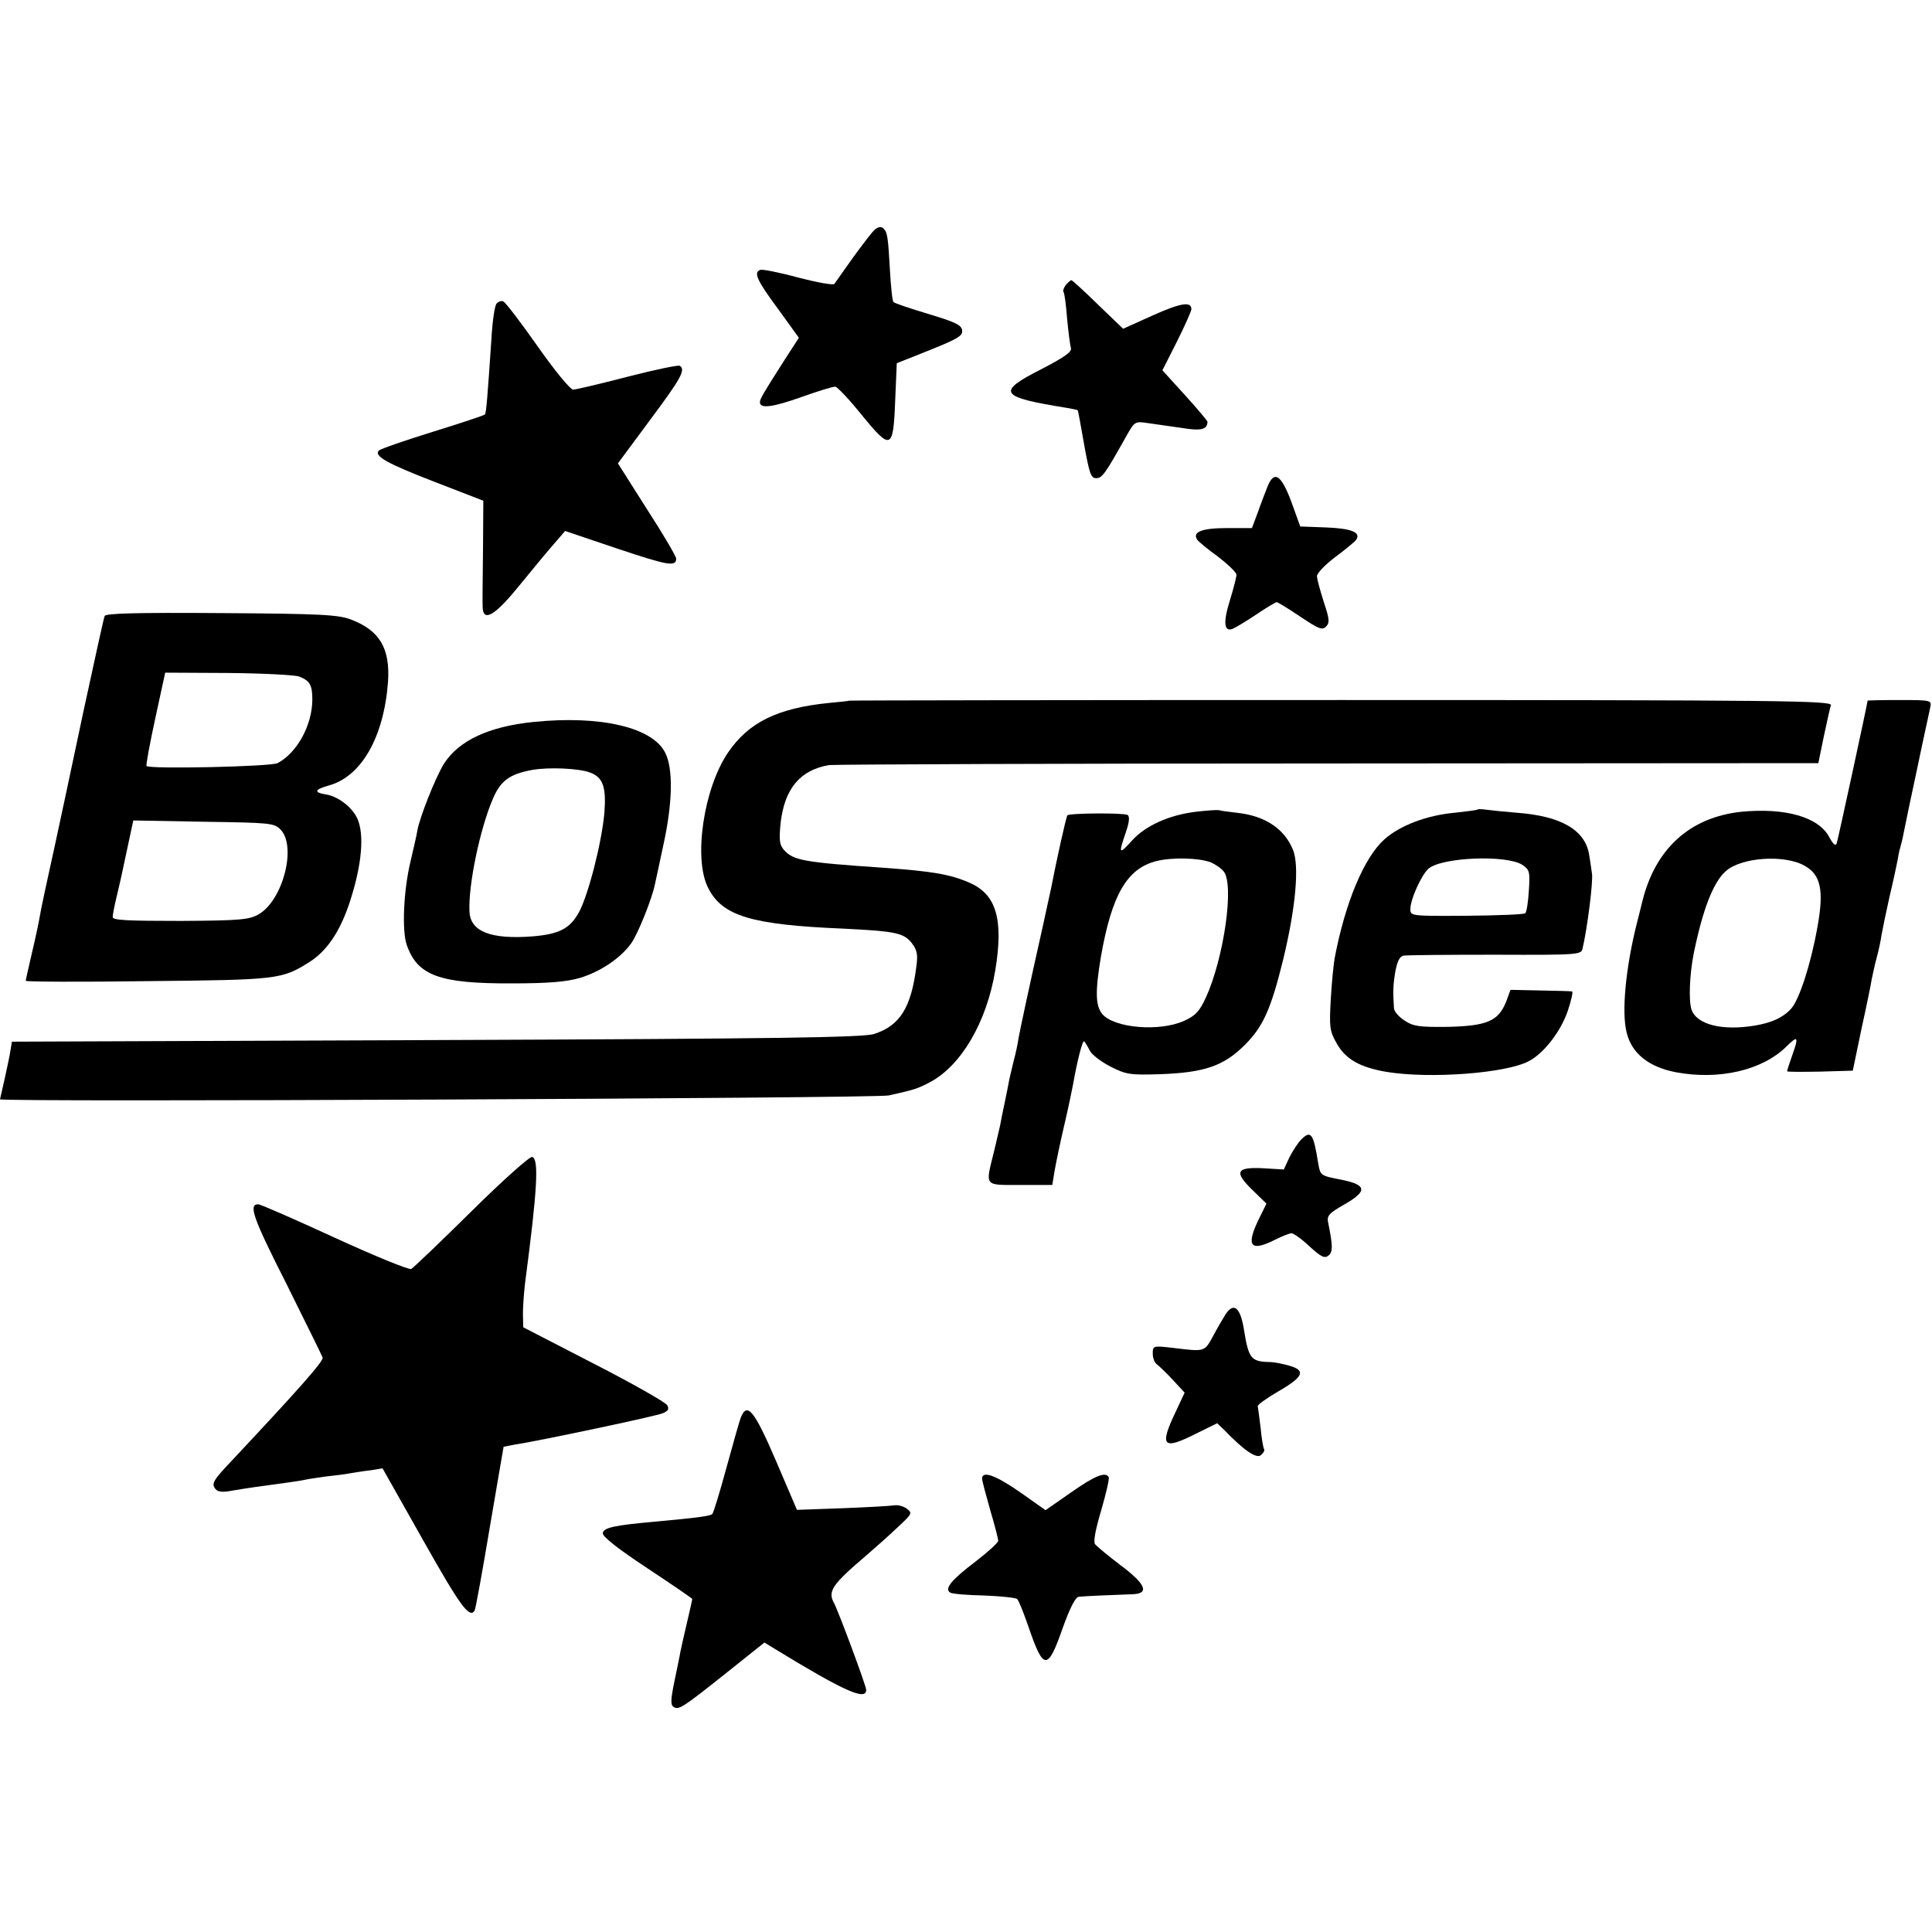
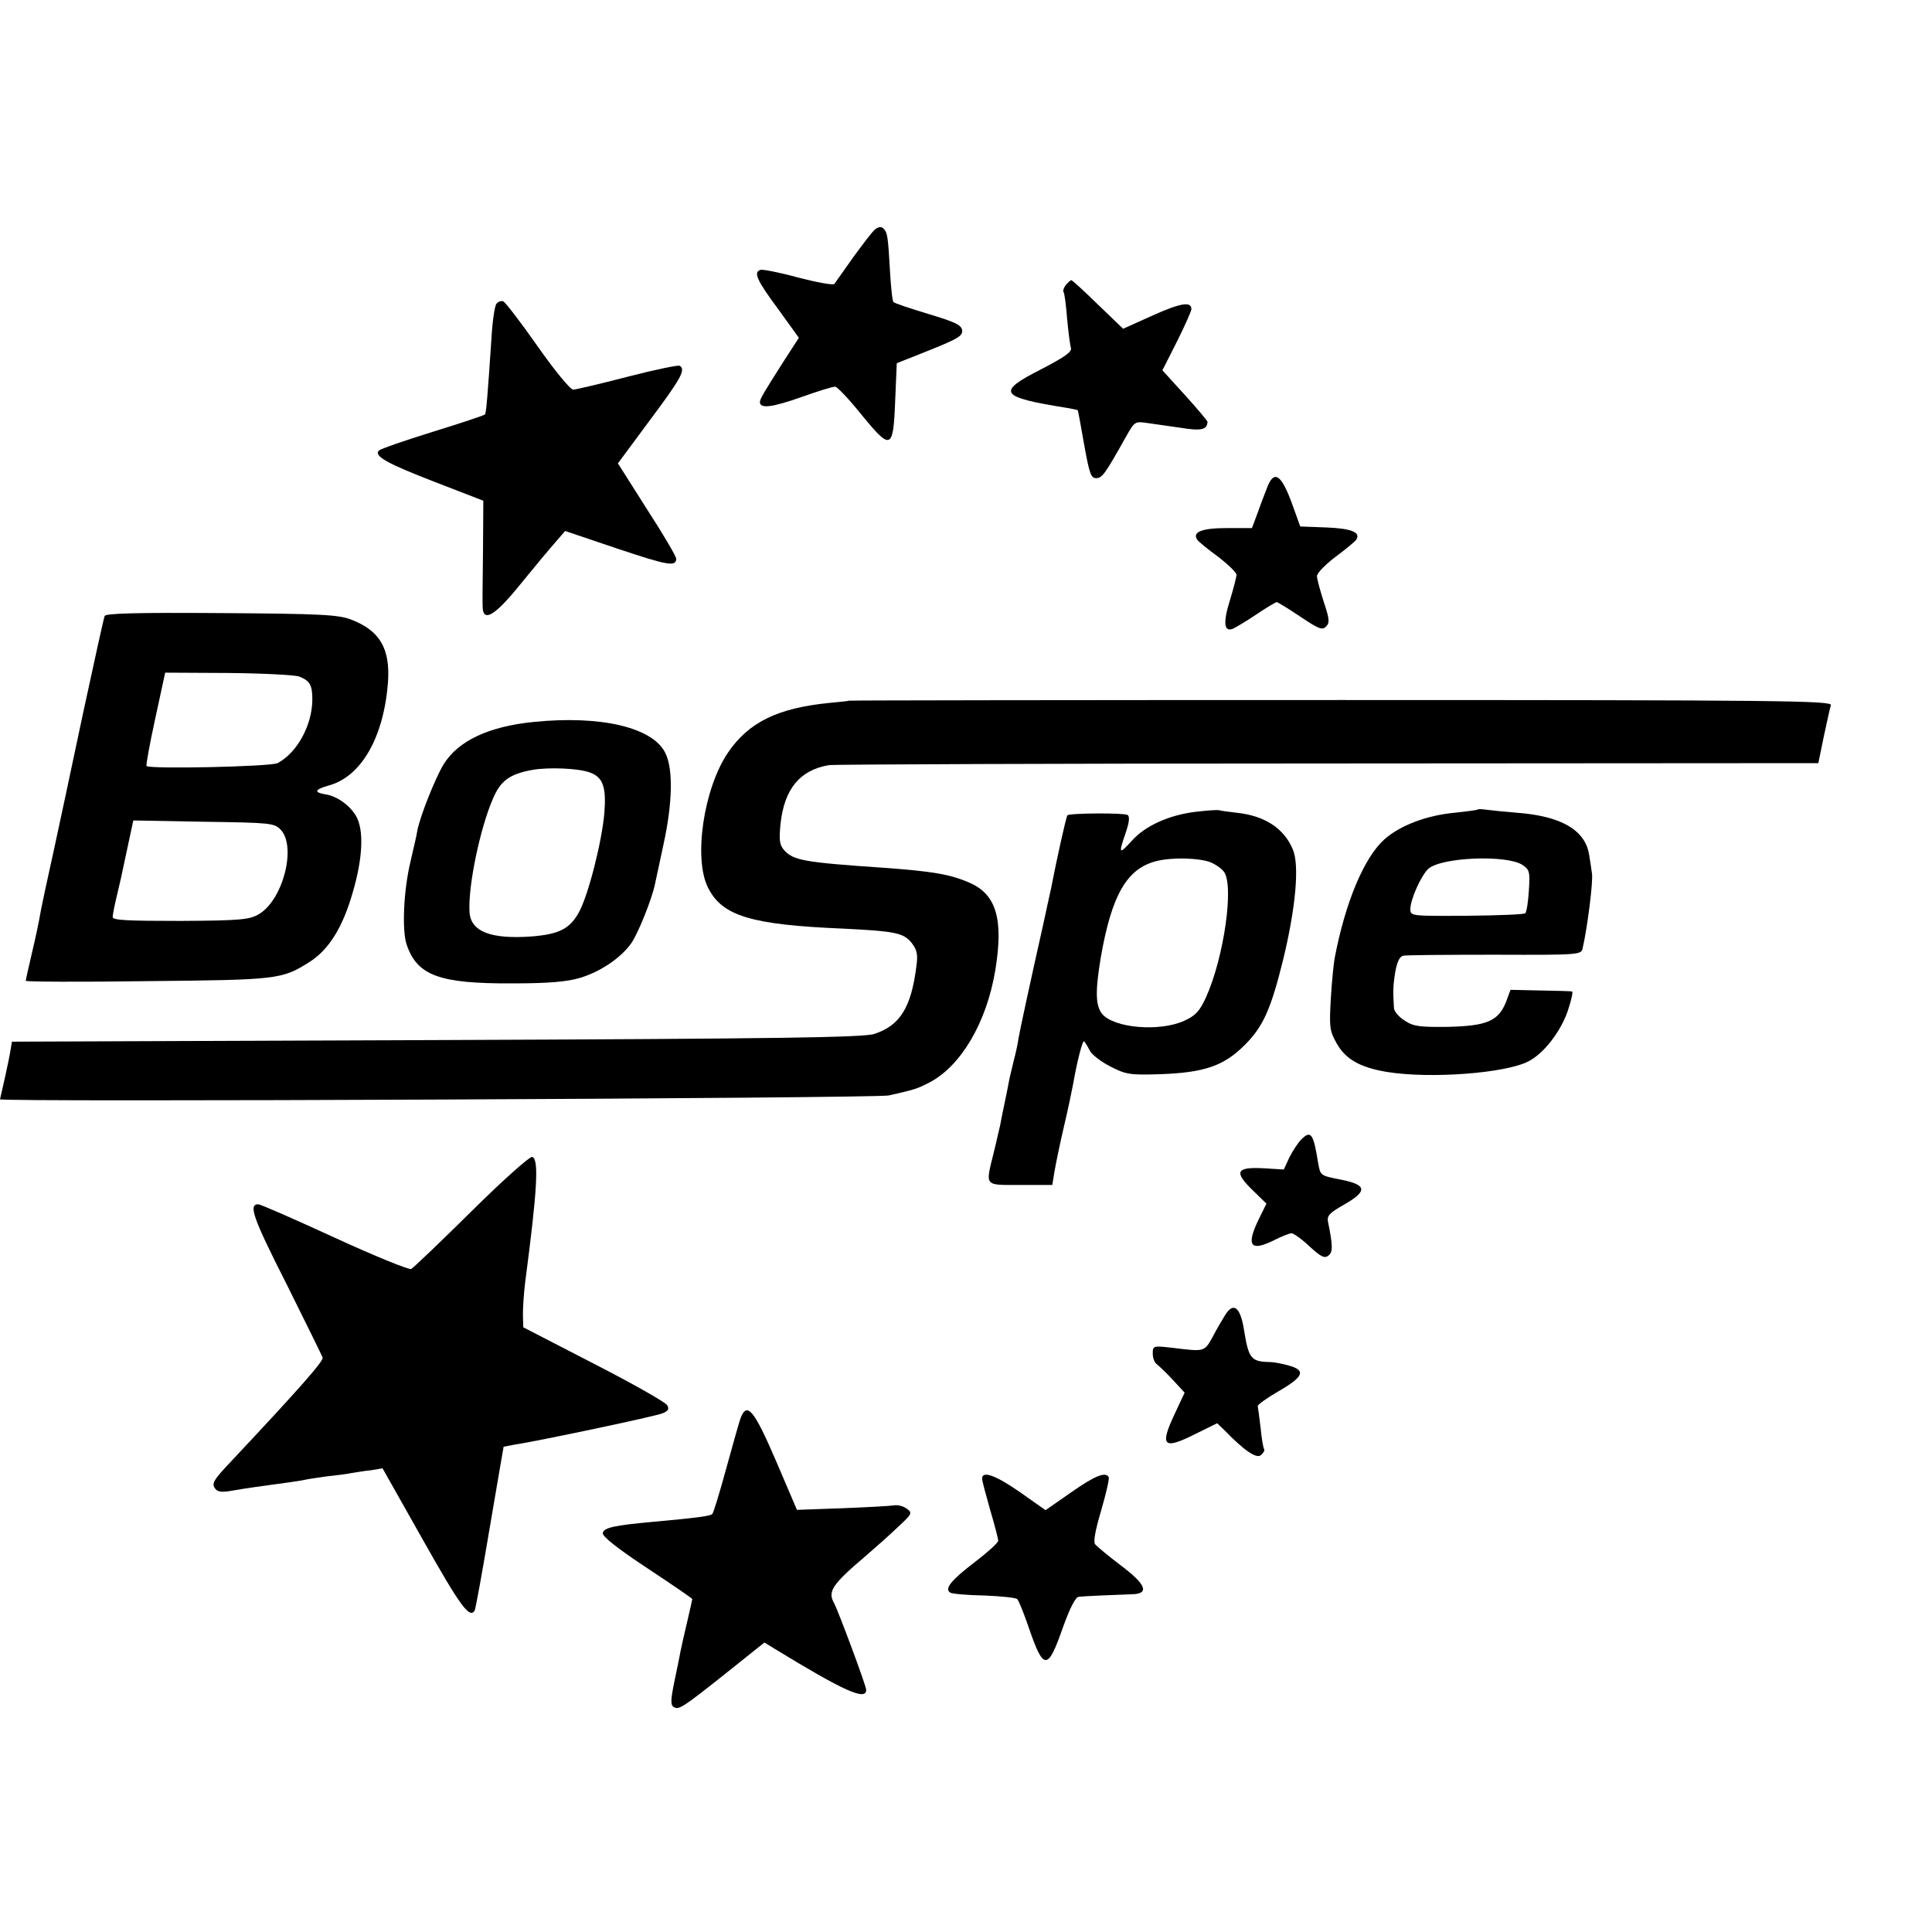
<svg xmlns="http://www.w3.org/2000/svg" version="1.0" width="600pt" height="600pt" viewBox="0 0 600 600" preserveAspectRatio="xMidYMid meet">
  <g transform="translate(0,600) scale(0.1,-0.1)" fill="#000000" stroke="none">
    <path d="M2718 5288 c-9 -7 -39 -47 -69 -88 -29 -41 -55 -78 -58 -82 -4 -4 -54 5 -112 20 -58 16 -111 26 -117 24 -23 -7 -12 -32 54 -121 l65 -90 -44 -68 c-67 -105 -77 -122 -77 -132 0 -21 39 -16 129 16 51 18 98 33 105 32 6 0 42 -38 80 -85 93 -114 100 -112 106 40 l5 118 103 41 c87 35 102 44 100 61 -2 17 -22 26 -105 51 -56 17 -105 33 -108 37 -4 3 -8 46 -11 95 -6 108 -8 121 -20 133 -7 7 -15 6 -26 -2z" />
    <path d="M3310 5115 c-6 -8 -10 -18 -7 -22 3 -4 8 -42 11 -83 4 -41 9 -82 12 -91 3 -12 -20 -28 -91 -65 -142 -72 -133 -87 80 -121 17 -3 31 -6 32 -7 1 -1 10 -49 20 -107 16 -89 21 -104 37 -104 19 0 28 13 93 129 27 48 28 48 68 42 22 -3 69 -10 105 -15 61 -10 79 -5 80 19 0 3 -31 40 -70 83 l-70 77 45 89 c25 50 45 95 45 101 0 25 -34 19 -121 -20 l-91 -41 -78 75 c-43 42 -80 76 -83 76 -2 0 -10 -7 -17 -15z" />
    <path d="M1542 5057 c-6 -7 -13 -57 -16 -112 -12 -178 -16 -228 -20 -232 -2 -3 -75 -27 -162 -54 -87 -27 -162 -53 -167 -58 -17 -17 24 -40 174 -98 l150 -58 -1 -155 c-1 -85 -2 -165 -1 -177 2 -44 36 -25 101 53 76 93 98 119 130 156 l25 29 160 -54 c158 -53 185 -58 185 -32 0 7 -41 77 -91 154 l-90 142 100 135 c97 130 111 156 92 168 -4 3 -77 -12 -162 -34 -85 -22 -161 -40 -169 -40 -9 0 -58 60 -110 134 -52 74 -100 137 -107 140 -6 3 -16 -1 -21 -7z" />
    <path d="M3936 4488 c-7 -18 -21 -54 -30 -80 l-18 -48 -78 0 c-77 0 -108 -12 -92 -36 4 -6 33 -30 65 -53 31 -24 57 -49 57 -56 0 -7 -9 -42 -20 -78 -22 -70 -19 -100 8 -90 9 4 43 24 74 45 31 21 60 38 63 38 3 0 36 -20 73 -45 57 -38 68 -43 80 -31 12 12 11 23 -7 77 -11 35 -21 70 -21 80 0 9 26 36 58 60 31 23 60 47 64 53 15 23 -16 35 -94 38 l-80 3 -27 75 c-32 86 -54 101 -75 48z" />
    <path d="M325 4087 c-3 -7 -32 -140 -66 -297 -88 -416 -107 -500 -118 -550 -5 -25 -13 -60 -16 -78 -3 -19 -14 -72 -25 -118 -11 -47 -20 -87 -20 -90 0 -3 170 -4 378 -1 406 4 417 5 504 60 59 38 102 106 133 214 32 108 36 197 10 240 -19 32 -59 61 -94 66 -37 6 -34 15 8 27 103 27 173 150 186 322 7 105 -26 160 -115 194 -39 15 -94 18 -403 20 -267 2 -359 -1 -362 -9z m604 -188 c33 -13 41 -26 41 -71 0 -79 -47 -166 -108 -198 -23 -11 -396 -19 -407 -9 -2 3 10 69 27 147 l31 143 195 -1 c107 -1 206 -6 221 -11z m-58 -475 c51 -52 8 -219 -67 -263 -29 -17 -55 -20 -243 -21 -166 0 -211 2 -211 12 0 7 5 33 11 58 6 25 12 52 14 60 2 8 11 52 21 98 l18 84 218 -4 c207 -3 219 -4 239 -24z" />
    <path d="M2637 3824 c-1 -1 -29 -4 -62 -7 -160 -16 -250 -60 -314 -154 -76 -112 -108 -330 -62 -420 44 -88 134 -115 421 -127 160 -8 186 -13 211 -44 17 -22 20 -36 15 -72 -16 -129 -51 -185 -131 -211 -32 -11 -304 -15 -1359 -19 l-1319 -5 -4 -24 c-2 -14 -10 -54 -18 -89 -8 -35 -15 -65 -15 -66 0 -9 2720 3 2760 12 80 18 87 20 126 40 98 51 178 186 205 349 26 159 3 236 -81 272 -60 26 -114 35 -265 46 -250 17 -281 23 -310 55 -14 16 -16 30 -11 82 12 109 61 167 151 182 17 2 714 5 1551 5 l1521 1 17 83 c10 45 19 89 22 97 4 14 -153 16 -1521 16 -839 0 -1527 -1 -1528 -2z" />
-     <path d="M5800 3824 c0 -7 -92 -432 -96 -443 -3 -10 -11 -3 -23 19 -33 63 -137 92 -273 79 -160 -17 -268 -115 -308 -280 -6 -24 -13 -53 -16 -64 -35 -138 -49 -279 -32 -343 16 -64 69 -106 153 -122 134 -25 268 6 343 80 36 36 39 31 17 -30 -8 -23 -15 -44 -15 -47 0 -2 46 -2 102 -1 l102 3 27 130 c16 72 30 141 32 155 3 14 9 43 15 65 6 22 13 54 15 70 3 17 14 71 25 120 12 50 23 102 26 118 2 15 7 35 10 45 3 9 7 30 10 45 3 15 21 103 41 195 19 92 38 176 40 188 4 19 0 20 -95 20 -55 0 -100 -1 -100 -2z m-195 -513 c50 -28 60 -77 39 -191 -20 -113 -56 -224 -81 -252 -25 -28 -60 -44 -113 -53 -102 -17 -181 3 -197 50 -9 28 -6 108 7 174 28 136 60 220 99 255 48 44 184 53 246 17z" />
    <path d="M1658 3758 c-140 -14 -234 -58 -280 -131 -26 -43 -74 -163 -82 -207 -2 -14 -12 -56 -21 -95 -22 -91 -27 -215 -12 -259 33 -96 102 -121 327 -120 114 0 170 5 211 17 63 19 126 61 159 107 21 29 65 139 74 184 3 12 14 66 26 121 29 131 31 238 6 287 -39 79 -200 117 -408 96z m174 -157 c41 -15 51 -45 45 -125 -8 -92 -50 -256 -79 -309 -28 -51 -61 -68 -144 -75 -130 -10 -194 15 -196 78 -4 81 33 258 73 350 24 56 52 76 122 89 52 9 144 5 179 -8z" />
    <path d="M3714 3479 c-83 -10 -157 -43 -199 -90 -40 -44 -42 -42 -19 25 11 32 13 50 6 55 -11 7 -180 6 -187 -1 -4 -4 -34 -140 -51 -228 -3 -14 -14 -63 -24 -110 -44 -196 -72 -327 -77 -355 -2 -16 -9 -48 -15 -70 -5 -22 -12 -49 -14 -60 -2 -11 -8 -42 -14 -70 -6 -27 -12 -59 -14 -70 -3 -11 -11 -49 -20 -85 -26 -106 -31 -100 83 -100 l99 0 7 43 c4 23 17 87 30 142 13 55 25 114 28 130 12 69 29 136 34 131 3 -3 11 -16 17 -28 6 -13 35 -35 64 -50 49 -25 61 -27 155 -24 137 5 197 25 263 91 57 57 81 111 119 265 39 161 51 293 30 342 -27 65 -87 105 -175 114 -25 3 -49 6 -55 8 -5 1 -38 -1 -71 -5z m46 -157 c14 -6 32 -18 40 -28 34 -40 1 -269 -55 -392 -20 -43 -32 -56 -67 -72 -76 -35 -218 -23 -255 21 -21 26 -22 70 -4 178 34 193 81 274 173 297 49 12 131 10 168 -4z" />
    <path d="M4589 3486 c-2 -2 -34 -6 -71 -10 -88 -8 -171 -40 -219 -83 -63 -57 -121 -195 -154 -368 -3 -16 -9 -73 -12 -126 -5 -89 -4 -100 18 -139 28 -50 73 -75 156 -89 136 -22 369 -4 440 33 47 24 100 92 122 157 11 33 17 60 13 60 -4 1 -48 2 -99 3 l-92 2 -14 -38 c-24 -59 -59 -74 -179 -77 -88 -1 -108 1 -135 19 -18 11 -34 29 -34 40 -3 49 -3 68 4 111 6 32 13 48 25 51 9 2 138 3 285 3 262 -1 268 0 272 20 15 65 33 208 29 232 -2 15 -6 42 -9 60 -13 76 -88 119 -225 129 -36 3 -77 7 -91 9 -15 2 -28 3 -30 1z m139 -172 c22 -15 24 -21 20 -80 -2 -35 -7 -66 -11 -70 -3 -4 -85 -7 -182 -8 -173 -1 -175 -1 -175 21 0 30 34 105 56 125 41 36 243 44 292 12z" />
    <path d="M4041 2461 c-10 -10 -27 -36 -37 -56 l-17 -37 -66 4 c-83 4 -89 -12 -30 -69 l42 -41 -26 -53 c-38 -80 -22 -97 53 -59 22 11 45 20 51 20 6 0 32 -18 56 -41 36 -33 47 -38 59 -28 14 11 13 32 -2 106 -3 18 6 27 52 53 71 41 69 60 -9 76 -67 13 -66 13 -73 50 -15 95 -23 105 -53 75z" />
    <path d="M1464 2238 c-96 -95 -181 -176 -187 -179 -7 -3 -113 40 -237 97 -124 57 -231 104 -238 104 -31 0 -17 -41 87 -246 60 -121 111 -224 113 -230 3 -11 -69 -93 -281 -319 -60 -63 -65 -73 -52 -89 8 -10 23 -11 54 -5 41 7 89 14 172 25 22 3 47 7 55 9 8 2 38 6 65 10 28 3 61 7 75 10 14 2 41 7 62 9 l36 6 127 -225 c115 -204 143 -242 159 -217 3 5 24 121 47 258 23 137 43 250 43 251 1 0 15 3 31 6 79 12 443 89 463 98 17 7 21 13 14 25 -5 9 -107 67 -228 129 l-219 113 -1 41 c0 23 3 67 7 99 38 289 43 382 22 389 -7 3 -92 -73 -189 -169z" />
    <path d="M3806 1918 c-8 -13 -26 -43 -39 -68 -27 -49 -25 -48 -124 -36 -62 7 -63 7 -63 -18 0 -14 6 -29 13 -33 6 -5 29 -26 49 -48 l37 -40 -29 -62 c-50 -105 -38 -117 63 -66 l67 33 23 -22 c61 -63 99 -89 113 -77 7 6 12 14 10 18 -3 4 -8 34 -11 66 -4 33 -8 64 -9 68 0 5 28 25 64 46 78 45 87 65 33 80 -21 6 -47 11 -58 11 -59 1 -67 10 -81 96 -11 73 -32 92 -58 52z" />
    <path d="M2300 1596 c-5 -14 -25 -85 -45 -158 -20 -73 -39 -136 -43 -140 -7 -6 -39 -11 -182 -24 -121 -11 -155 -18 -158 -35 -2 -10 44 -47 138 -109 77 -51 140 -94 140 -96 0 -1 -7 -33 -16 -71 -9 -37 -18 -79 -21 -93 -2 -13 -11 -55 -19 -94 -11 -54 -12 -71 -2 -77 16 -10 26 -4 163 105 l119 95 31 -19 c216 -132 285 -163 285 -128 0 13 -87 246 -100 270 -20 36 -6 57 101 148 29 25 73 64 98 88 43 40 45 43 28 56 -10 8 -28 13 -40 11 -12 -2 -85 -6 -162 -9 l-140 -5 -65 152 c-68 158 -90 185 -110 133z" />
    <path d="M3050 1408 c0 -7 12 -51 25 -97 14 -47 25 -90 25 -96 0 -6 -32 -35 -71 -65 -75 -57 -97 -84 -78 -96 6 -4 54 -8 106 -9 52 -2 98 -7 102 -11 5 -5 21 -45 36 -89 46 -134 59 -134 106 1 22 61 39 94 49 95 15 2 108 6 168 8 52 2 41 31 -38 90 -38 29 -73 58 -79 65 -6 7 0 42 19 106 15 52 26 98 23 103 -10 17 -43 4 -117 -48 l-79 -55 -78 55 c-76 53 -119 69 -119 43z" />
  </g>
</svg>